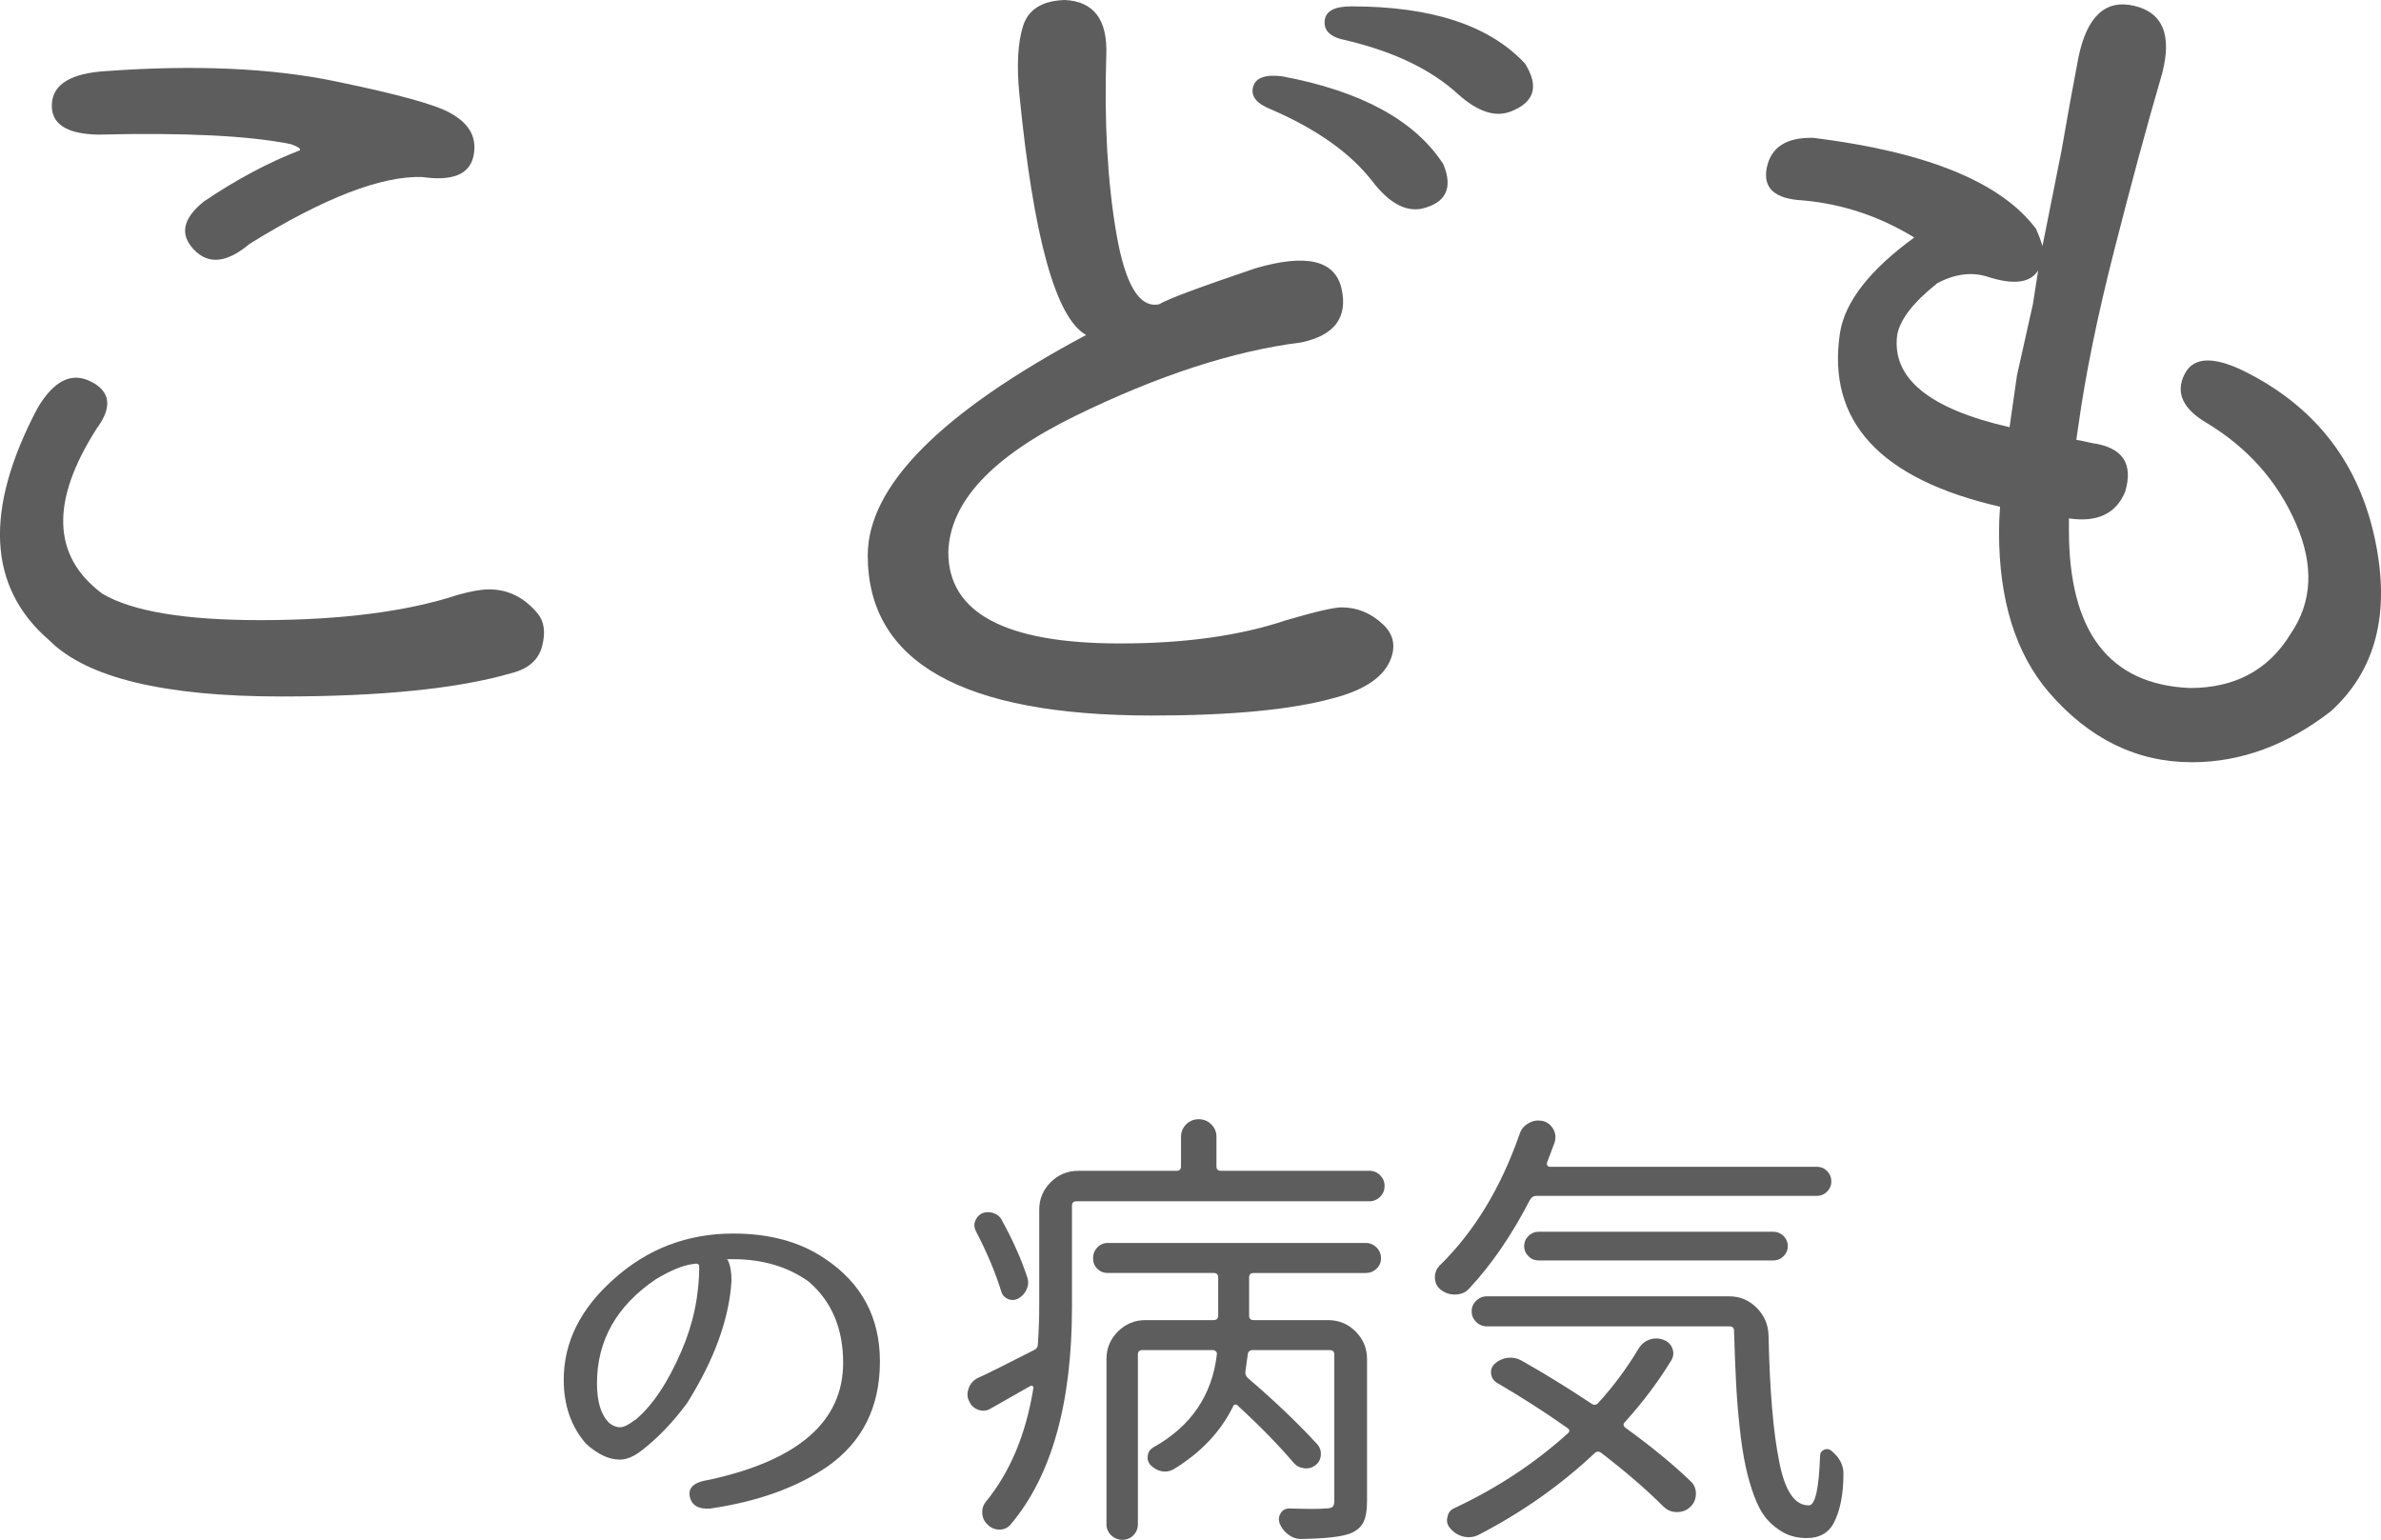
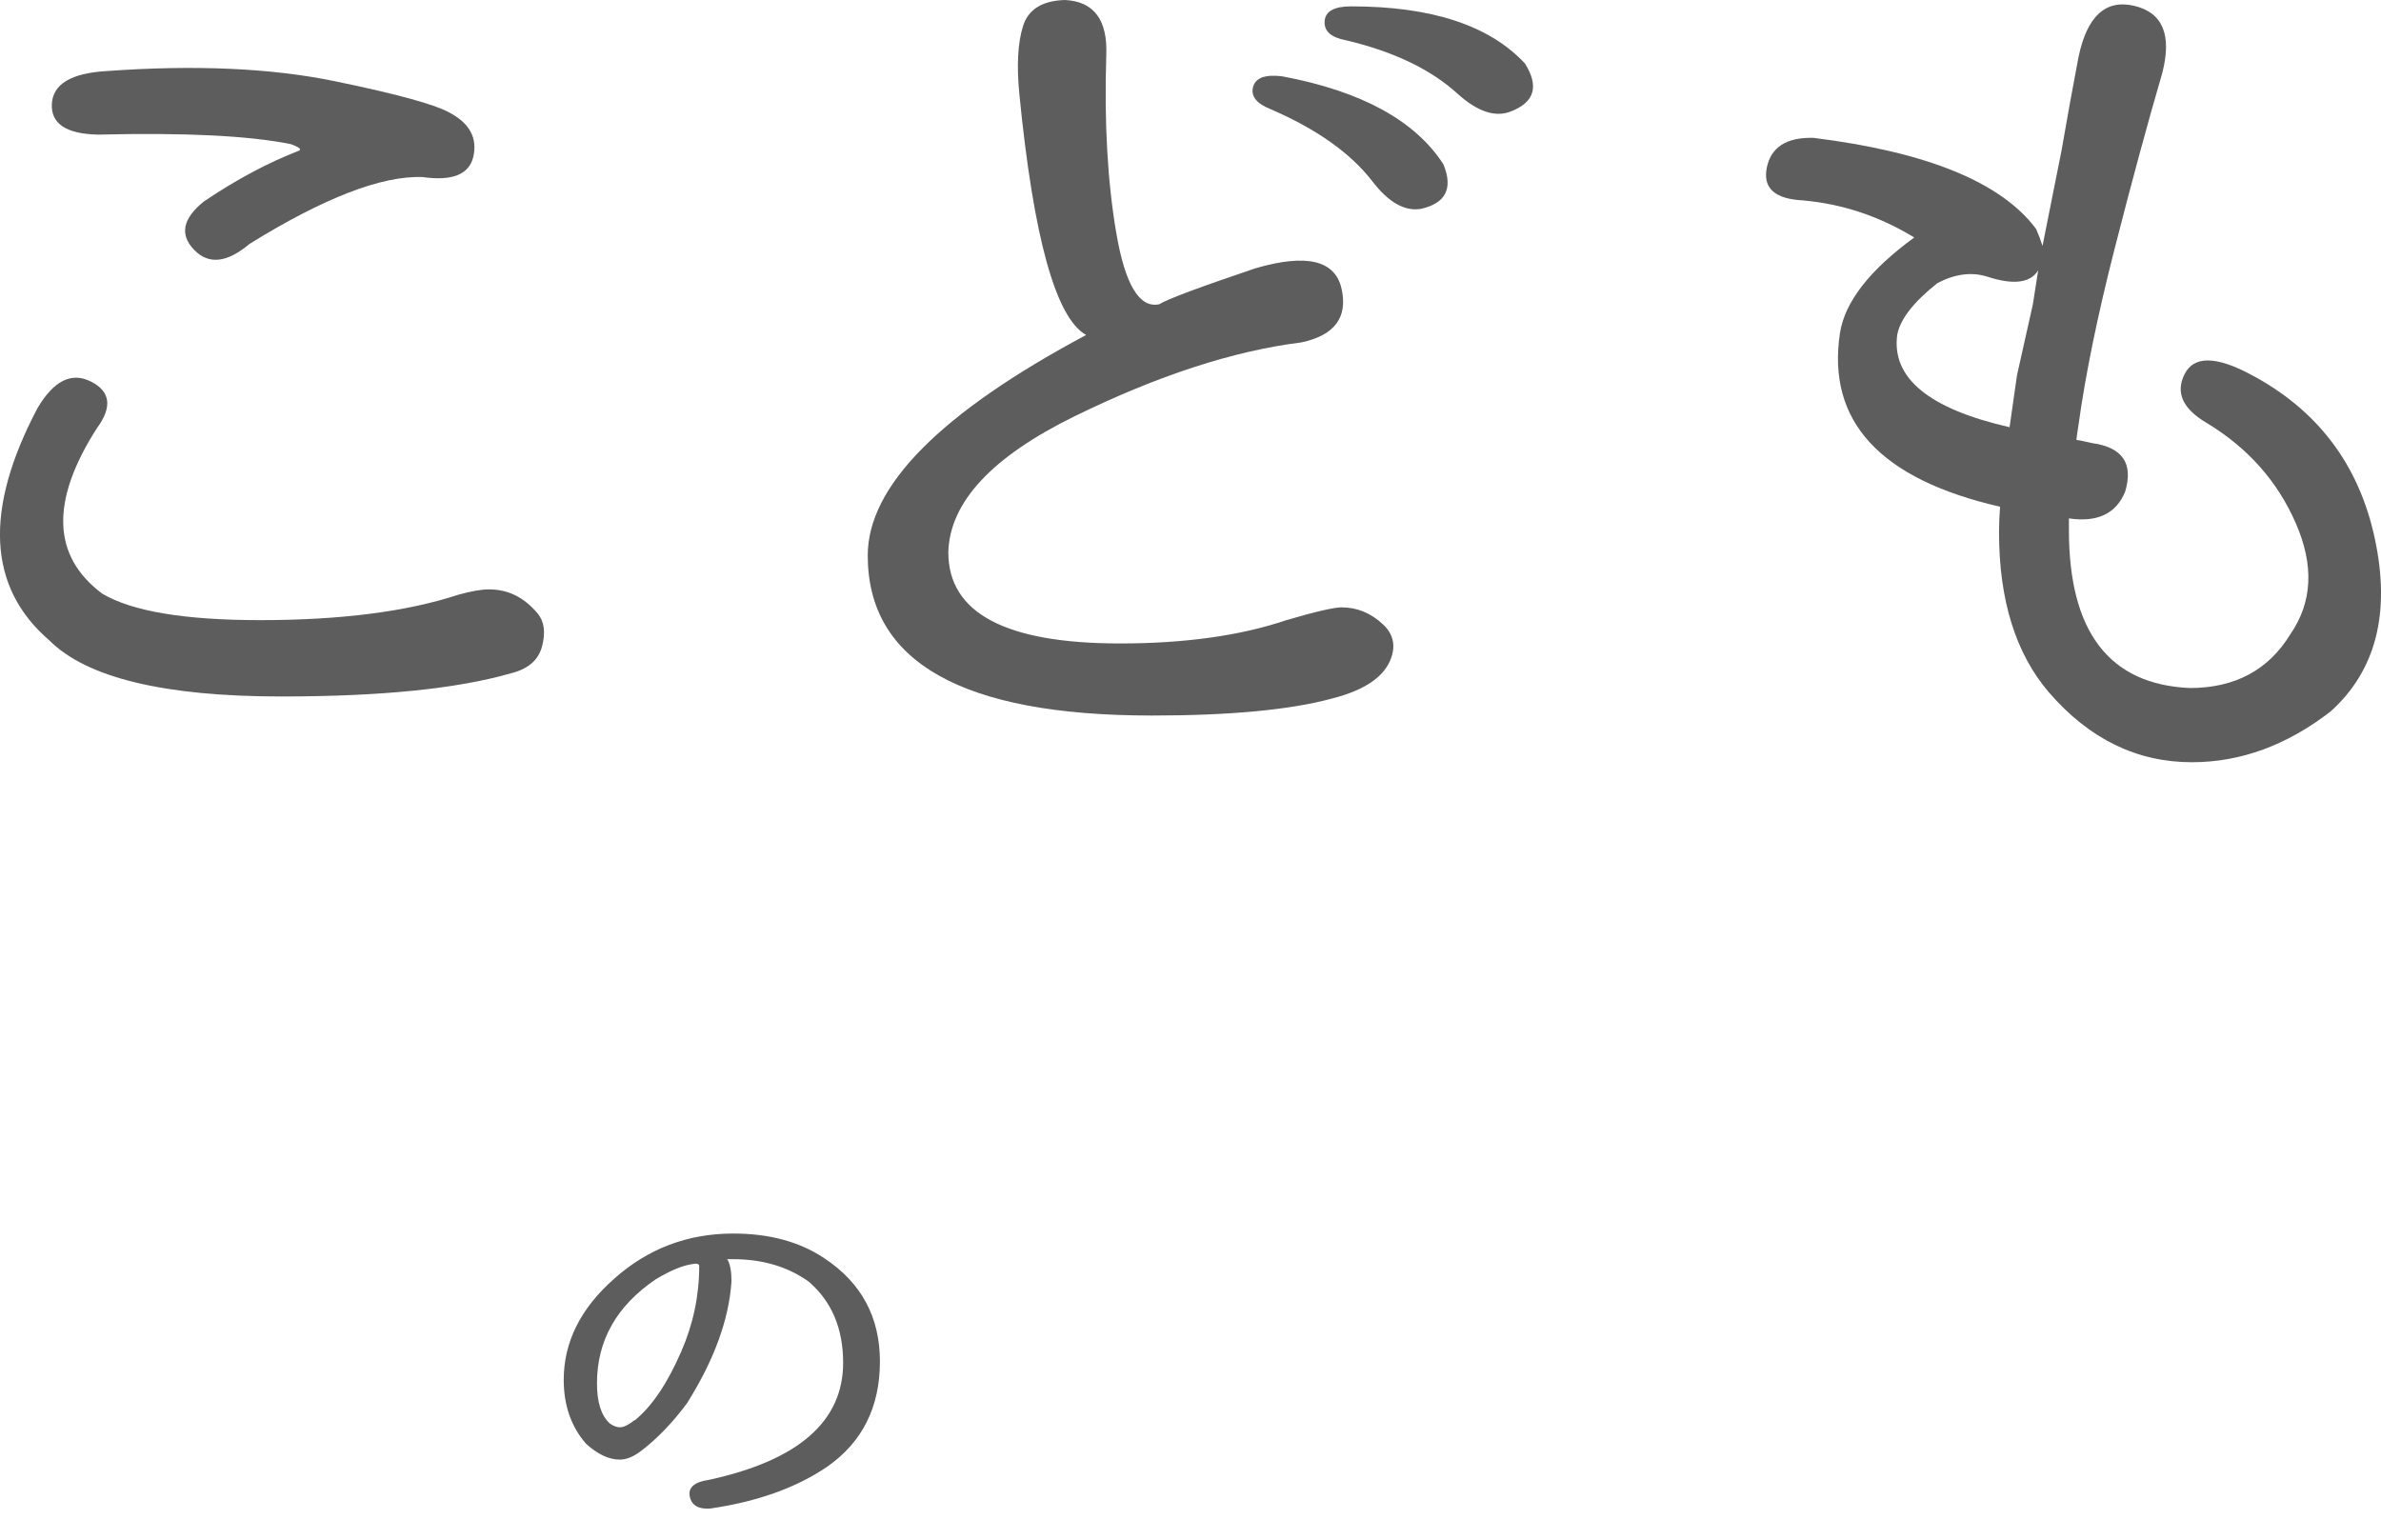
<svg xmlns="http://www.w3.org/2000/svg" version="1.1" id="レイヤー_1" x="0px" y="0px" width="95.422px" height="61.713px" viewBox="0 0 95.422 61.713" enable-background="new 0 0 95.422 61.713" xml:space="preserve">
  <g>
    <path fill="#5D5D5D" d="M3.883,17.162c-1.869,2.919-1.798,5.128,0.214,6.629c1.188,0.709,3.3,1.062,6.331,1.062   c3.228,0,5.874-0.339,7.944-1.019c0.508-0.142,0.918-0.213,1.231-0.213c0.766,0,1.415,0.326,1.953,0.977   c0.255,0.313,0.312,0.744,0.171,1.297c-0.143,0.552-0.553,0.912-1.231,1.083c-2.154,0.624-5.227,0.935-9.22,0.935   c-4.701,0-7.804-0.751-9.303-2.252c-2.466-2.125-2.621-5.227-0.47-9.305c0.653-1.104,1.366-1.458,2.146-1.062   C4.429,15.69,4.508,16.314,3.883,17.162z M8.174,8.072c1.303-0.879,2.578-1.559,3.824-2.04c0.085-0.056-0.027-0.142-0.339-0.255   C9.987,5.438,7.41,5.31,3.926,5.395c-1.274-0.027-1.889-0.438-1.848-1.23c0.043-0.793,0.772-1.233,2.188-1.317   c3.541-0.255,6.585-0.121,9.135,0.403s4.107,0.955,4.674,1.296c0.765,0.425,1.061,1.005,0.893,1.741   c-0.171,0.709-0.85,0.977-2.04,0.807c-1.642-0.056-3.952,0.837-6.925,2.678c-0.907,0.765-1.649,0.843-2.23,0.233   C7.19,9.396,7.326,8.752,8.174,8.072z" />
    <path fill="#5D5D5D" d="M43.528,13.425c-1.216-0.681-2.108-3.895-2.675-9.644c-0.114-1.162-0.063-2.076,0.148-2.741   c0.211-0.665,0.77-1.013,1.678-1.04c1.159,0.057,1.713,0.793,1.657,2.209c-0.085,2.691,0.048,5.07,0.402,7.137   c0.354,2.068,0.928,3.018,1.721,2.847c0.312-0.198,1.599-0.68,3.865-1.444c2.04-0.594,3.188-0.318,3.442,0.828   c0.255,1.148-0.283,1.863-1.614,2.146c-2.72,0.34-5.744,1.324-9.071,2.952c-3.327,1.629-5.021,3.448-5.076,5.458   c0,2.438,2.295,3.655,6.881,3.655c2.606,0,4.829-0.312,6.673-0.936c1.16-0.339,1.897-0.51,2.208-0.51   c0.622,0,1.176,0.228,1.657,0.681c0.396,0.368,0.51,0.807,0.339,1.316c-0.255,0.766-1.048,1.317-2.379,1.656   c-1.672,0.454-4.079,0.682-7.223,0.682c-7.591,0-11.385-2.14-11.385-6.417C34.777,19.485,37.694,16.541,43.528,13.425z    M51.388,3.059c3.172,0.595,5.324,1.771,6.458,3.525c0.396,0.965,0.098,1.559-0.892,1.785c-0.653,0.113-1.304-0.255-1.956-1.105   c-0.877-1.132-2.236-2.094-4.077-2.889c-0.568-0.226-0.801-0.523-0.701-0.893C50.318,3.115,50.708,2.975,51.388,3.059z    M54.15,0.255c3.228,0,5.55,0.765,6.968,2.294c0.566,0.907,0.383,1.543-0.554,1.912c-0.622,0.254-1.33,0.027-2.123-0.68   c-1.076-0.992-2.578-1.713-4.503-2.168c-0.597-0.111-0.88-0.367-0.852-0.764S53.469,0.255,54.15,0.255z" />
    <path fill="#5D5D5D" d="M82.619,6.032c0.225-1.303,0.451-2.55,0.679-3.739c0.342-1.642,1.083-2.328,2.23-2.06   S87.05,1.4,86.655,2.931c-0.597,2.04-1.233,4.391-1.912,7.052c-0.681,2.664-1.163,5.015-1.445,7.053   c-0.057,0.369-0.084,0.567-0.084,0.596c0.056,0,0.268,0.042,0.637,0.127c1.217,0.17,1.657,0.822,1.315,1.955   c-0.367,0.878-1.116,1.23-2.251,1.062v0.468c0,4.078,1.616,6.188,4.845,6.33c1.813,0,3.156-0.723,4.036-2.166   c0.877-1.275,0.948-2.756,0.211-4.44c-0.736-1.686-1.925-3.022-3.566-4.015c-0.964-0.566-1.263-1.217-0.893-1.954   c0.367-0.737,1.244-0.737,2.634,0c2.689,1.416,4.354,3.61,4.992,6.585c0.638,2.974,0.049,5.282-1.765,6.924   c-1.757,1.36-3.61,2.04-5.565,2.04c-2.208,0-4.12-0.935-5.734-2.804c-1.333-1.558-1.996-3.697-1.996-6.416   c0-0.311,0.013-0.651,0.041-1.02c-4.814-1.104-6.953-3.426-6.415-6.967c0.198-1.246,1.19-2.521,2.976-3.823   c-1.39-0.851-2.877-1.345-4.462-1.487c-1.133-0.057-1.614-0.495-1.446-1.317c0.171-0.821,0.793-1.218,1.872-1.189   c4.559,0.567,7.531,1.784,8.921,3.653c0.112,0.256,0.196,0.482,0.255,0.68L82.619,6.032z M80.834,15.039l0.637-2.847l0.212-1.358   c-0.311,0.51-0.992,0.594-2.04,0.254c-0.622-0.197-1.287-0.113-1.996,0.256c-0.964,0.765-1.502,1.458-1.614,2.081   c-0.227,1.728,1.275,2.96,4.503,3.696C80.592,16.725,80.691,16.031,80.834,15.039z" />
    <path fill="#5D5D5D" d="M29.156,50.479c0.106,0.193,0.16,0.48,0.16,0.863c-0.097,1.522-0.688,3.152-1.779,4.889   c-0.574,0.779-1.193,1.421-1.852,1.924c-0.301,0.228-0.581,0.342-0.844,0.342c-0.434,0-0.882-0.21-1.349-0.629   c-0.6-0.684-0.9-1.541-0.9-2.57c0-1.51,0.674-2.858,2.015-4.044c1.354-1.211,2.947-1.817,4.78-1.817   c1.451,0,2.667,0.331,3.648,0.99c1.486,0.982,2.229,2.361,2.229,4.134c0,1.833-0.706,3.242-2.118,4.224   c-1.234,0.839-2.792,1.396-4.674,1.672c-0.479,0.037-0.755-0.125-0.829-0.484c-0.071-0.36,0.187-0.582,0.775-0.666   c3.582-0.779,5.372-2.344,5.372-4.691c0-1.378-0.461-2.463-1.382-3.254c-0.839-0.599-1.854-0.898-3.039-0.898   C29.117,50.461,29.045,50.468,29.156,50.479z M25.433,56.914h0.018c0.684-0.563,1.301-1.48,1.852-2.75   c0.479-1.102,0.719-2.24,0.719-3.414c0-0.096-0.082-0.127-0.25-0.092c-0.396,0.049-0.893,0.253-1.491,0.612   c-1.571,1.065-2.356,2.456-2.356,4.17c0,0.755,0.168,1.288,0.505,1.601c0.143,0.106,0.28,0.16,0.413,0.16   C24.997,57.201,25.193,57.105,25.433,56.914z" />
-     <path fill="#5D5D5D" d="M48.75,46.741c0,0.12,0.059,0.18,0.179,0.18h5.95c0.166,0,0.312,0.06,0.432,0.18   c0.119,0.12,0.178,0.263,0.178,0.431s-0.059,0.312-0.178,0.432c-0.12,0.119-0.266,0.18-0.432,0.18H43.14   c-0.12,0-0.179,0.06-0.179,0.18v4.045c0,3.882-0.82,6.793-2.463,8.734c-0.12,0.132-0.265,0.198-0.431,0.198H40.05   c-0.182,0-0.337-0.066-0.47-0.198c-0.13-0.119-0.204-0.27-0.214-0.449c-0.013-0.18,0.036-0.336,0.143-0.467   c0.972-1.188,1.606-2.703,1.904-4.547c0.014-0.036,0.003-0.066-0.025-0.091c-0.03-0.022-0.063-0.022-0.099,0   c-0.312,0.18-0.839,0.479-1.581,0.898c-0.155,0.097-0.321,0.114-0.495,0.056c-0.173-0.061-0.298-0.176-0.369-0.342   c-0.049-0.084-0.071-0.176-0.071-0.271c0-0.084,0.018-0.173,0.053-0.268c0.072-0.181,0.191-0.313,0.36-0.396   c0.275-0.119,1.024-0.492,2.246-1.115c0.109-0.047,0.163-0.131,0.163-0.251c0.035-0.528,0.054-1.03,0.054-1.509v-3.865   c0-0.432,0.152-0.8,0.459-1.105c0.306-0.307,0.673-0.458,1.104-0.458h3.937c0.12,0,0.182-0.06,0.182-0.18v-1.187   c0-0.191,0.068-0.357,0.206-0.495s0.306-0.206,0.503-0.206c0.198,0,0.366,0.068,0.504,0.206s0.207,0.304,0.207,0.495V46.741z    M41.165,51.18c0.059,0.156,0.054,0.318-0.019,0.486c-0.073,0.168-0.186,0.293-0.341,0.377c-0.146,0.072-0.286,0.076-0.424,0.01   s-0.225-0.172-0.26-0.315c-0.24-0.767-0.576-1.563-1.007-2.39c-0.072-0.132-0.085-0.268-0.036-0.404   c0.049-0.139,0.138-0.244,0.271-0.315c0.143-0.06,0.293-0.066,0.448-0.018c0.155,0.048,0.271,0.138,0.342,0.269   C40.593,49.707,40.935,50.475,41.165,51.18z M44.4,51.018c-0.168,0-0.309-0.055-0.424-0.17c-0.114-0.113-0.17-0.254-0.17-0.422   s0.056-0.312,0.17-0.432c0.115-0.119,0.256-0.18,0.424-0.18h10.334c0.168,0,0.311,0.061,0.431,0.18   c0.12,0.12,0.181,0.264,0.181,0.432s-0.061,0.309-0.181,0.422c-0.12,0.115-0.263,0.17-0.431,0.17h-4.493   c-0.12,0-0.181,0.061-0.181,0.181v1.528c0,0.119,0.061,0.18,0.181,0.18h2.983c0.431,0,0.801,0.152,1.106,0.457   c0.304,0.307,0.456,0.675,0.456,1.105v5.699c0,0.359-0.046,0.637-0.143,0.834c-0.097,0.199-0.275,0.352-0.54,0.459   c-0.36,0.132-1.018,0.205-1.977,0.217c-0.179,0-0.347-0.061-0.502-0.181c-0.158-0.12-0.271-0.269-0.342-0.448   c-0.049-0.145-0.033-0.279,0.043-0.406c0.079-0.125,0.196-0.188,0.353-0.188c0.359,0.012,0.657,0.018,0.897,0.018   c0.252,0,0.438-0.006,0.559-0.018c0.13,0,0.222-0.021,0.27-0.063c0.046-0.043,0.071-0.123,0.071-0.242v-5.861   c0-0.119-0.061-0.18-0.181-0.18h-3.09c-0.12,0-0.187,0.061-0.199,0.18c-0.036,0.264-0.066,0.48-0.089,0.648   c-0.025,0.106,0.005,0.203,0.089,0.287c1.078,0.922,2.007,1.81,2.787,2.66c0.106,0.119,0.155,0.264,0.143,0.432   c-0.011,0.167-0.084,0.303-0.214,0.404c-0.133,0.102-0.283,0.145-0.452,0.125c-0.165-0.018-0.303-0.087-0.413-0.207   c-0.599-0.705-1.346-1.473-2.246-2.299c-0.022-0.037-0.061-0.051-0.106-0.047c-0.049,0.007-0.079,0.033-0.09,0.082   c-0.505,1.019-1.3,1.857-2.392,2.517c-0.155,0.084-0.313,0.106-0.477,0.071c-0.16-0.035-0.309-0.119-0.441-0.251   c-0.094-0.108-0.13-0.235-0.106-0.378c0.022-0.144,0.097-0.252,0.217-0.323c1.509-0.839,2.358-2.079,2.552-3.722   c0.011-0.047,0-0.089-0.035-0.125c-0.036-0.037-0.079-0.055-0.128-0.055h-2.822c-0.12,0-0.179,0.061-0.179,0.18v6.795   c0,0.18-0.062,0.329-0.181,0.449c-0.12,0.119-0.266,0.18-0.438,0.18c-0.174,0-0.324-0.061-0.449-0.18   c-0.127-0.12-0.191-0.27-0.191-0.449v-6.615c0-0.431,0.153-0.799,0.459-1.105c0.307-0.305,0.676-0.457,1.106-0.457h2.731   c0.119,0,0.181-0.061,0.181-0.18v-1.528c0-0.12-0.062-0.181-0.181-0.181H44.4z" />
-     <path fill="#5D5D5D" d="M72.818,47.927H61.567c-0.107,0-0.191,0.054-0.253,0.162c-0.729,1.413-1.545,2.601-2.442,3.56   c-0.146,0.155-0.331,0.232-0.559,0.232h-0.018c-0.204,0-0.391-0.066-0.559-0.197c-0.155-0.119-0.231-0.288-0.231-0.504   c0-0.166,0.059-0.316,0.178-0.448c1.39-1.354,2.463-3.116,3.218-5.286c0.062-0.19,0.181-0.334,0.359-0.43   c0.12-0.072,0.245-0.109,0.378-0.109c0.061,0,0.127,0.007,0.198,0.02c0.179,0.047,0.316,0.156,0.413,0.322   c0.095,0.168,0.112,0.349,0.054,0.539c-0.097,0.265-0.199,0.535-0.306,0.811c-0.013,0.047-0.005,0.086,0.018,0.115   c0.025,0.031,0.054,0.047,0.089,0.047h10.714c0.155,0,0.291,0.056,0.405,0.17c0.112,0.113,0.171,0.252,0.171,0.413   c0,0.162-0.059,0.3-0.171,0.413C73.109,47.871,72.973,47.927,72.818,47.927z M65.664,54.057c0.109-0.18,0.255-0.303,0.441-0.369   c0.186-0.066,0.375-0.063,0.565,0.01c0.169,0.06,0.286,0.173,0.353,0.341c0.063,0.169,0.048,0.331-0.046,0.485   c-0.528,0.862-1.146,1.684-1.852,2.463c-0.084,0.084-0.079,0.161,0.019,0.234c1.053,0.766,1.922,1.479,2.605,2.138   c0.143,0.132,0.217,0.3,0.217,0.503c0,0.216-0.079,0.396-0.234,0.539c-0.144,0.132-0.319,0.198-0.521,0.198h-0.018   c-0.204,0-0.386-0.077-0.541-0.233c-0.67-0.67-1.499-1.385-2.48-2.139c-0.097-0.072-0.187-0.065-0.271,0.018   c-1.364,1.282-2.904,2.365-4.617,3.253c-0.133,0.073-0.271,0.108-0.413,0.108c-0.062,0-0.128-0.006-0.199-0.018   c-0.217-0.049-0.395-0.156-0.54-0.324c-0.095-0.096-0.143-0.21-0.143-0.342c0-0.035,0.005-0.07,0.018-0.107   c0.022-0.18,0.12-0.305,0.288-0.378c1.69-0.79,3.199-1.784,4.528-2.983c0.097-0.084,0.092-0.162-0.019-0.232   c-0.884-0.624-1.82-1.223-2.802-1.798c-0.146-0.084-0.225-0.208-0.244-0.368c-0.019-0.162,0.032-0.297,0.152-0.406   c0.146-0.131,0.316-0.209,0.513-0.232c0.199-0.024,0.38,0.012,0.548,0.107c0.936,0.527,1.869,1.104,2.805,1.726   c0.097,0.073,0.187,0.065,0.271-0.019C64.66,55.561,65.197,54.835,65.664,54.057z M59.588,51.953h9.706   c0.434,0,0.801,0.152,1.106,0.459c0.306,0.306,0.464,0.674,0.477,1.105c0.046,2.217,0.191,3.912,0.432,5.086   c0.227,1.15,0.616,1.727,1.167,1.727h0.019c0.252,0,0.402-0.666,0.448-1.996c0-0.107,0.057-0.186,0.163-0.234   c0.107-0.047,0.209-0.029,0.306,0.055c0.312,0.264,0.467,0.564,0.467,0.899c0,0.851-0.138,1.526-0.413,2.03   c-0.217,0.371-0.568,0.558-1.061,0.558c-0.336,0-0.635-0.069-0.899-0.206c-0.263-0.139-0.492-0.322-0.691-0.549   c-0.199-0.229-0.367-0.537-0.513-0.926c-0.143-0.39-0.26-0.797-0.349-1.223c-0.092-0.426-0.169-0.94-0.235-1.546   c-0.065-0.604-0.114-1.204-0.143-1.798c-0.03-0.593-0.059-1.278-0.081-2.057c0-0.121-0.062-0.181-0.182-0.181h-9.724   c-0.166,0-0.312-0.06-0.432-0.18c-0.119-0.12-0.178-0.26-0.178-0.422c0-0.161,0.059-0.304,0.178-0.423   C59.277,52.014,59.422,51.953,59.588,51.953z M71.074,50.515h-9.418c-0.155,0-0.291-0.056-0.403-0.171   c-0.114-0.113-0.171-0.247-0.171-0.404c0-0.155,0.057-0.291,0.171-0.404c0.112-0.113,0.248-0.17,0.403-0.17h9.418   c0.156,0,0.291,0.057,0.406,0.17c0.111,0.113,0.17,0.249,0.17,0.404c0,0.157-0.059,0.291-0.17,0.404   C71.365,50.459,71.23,50.515,71.074,50.515z" />
  </g>
</svg>